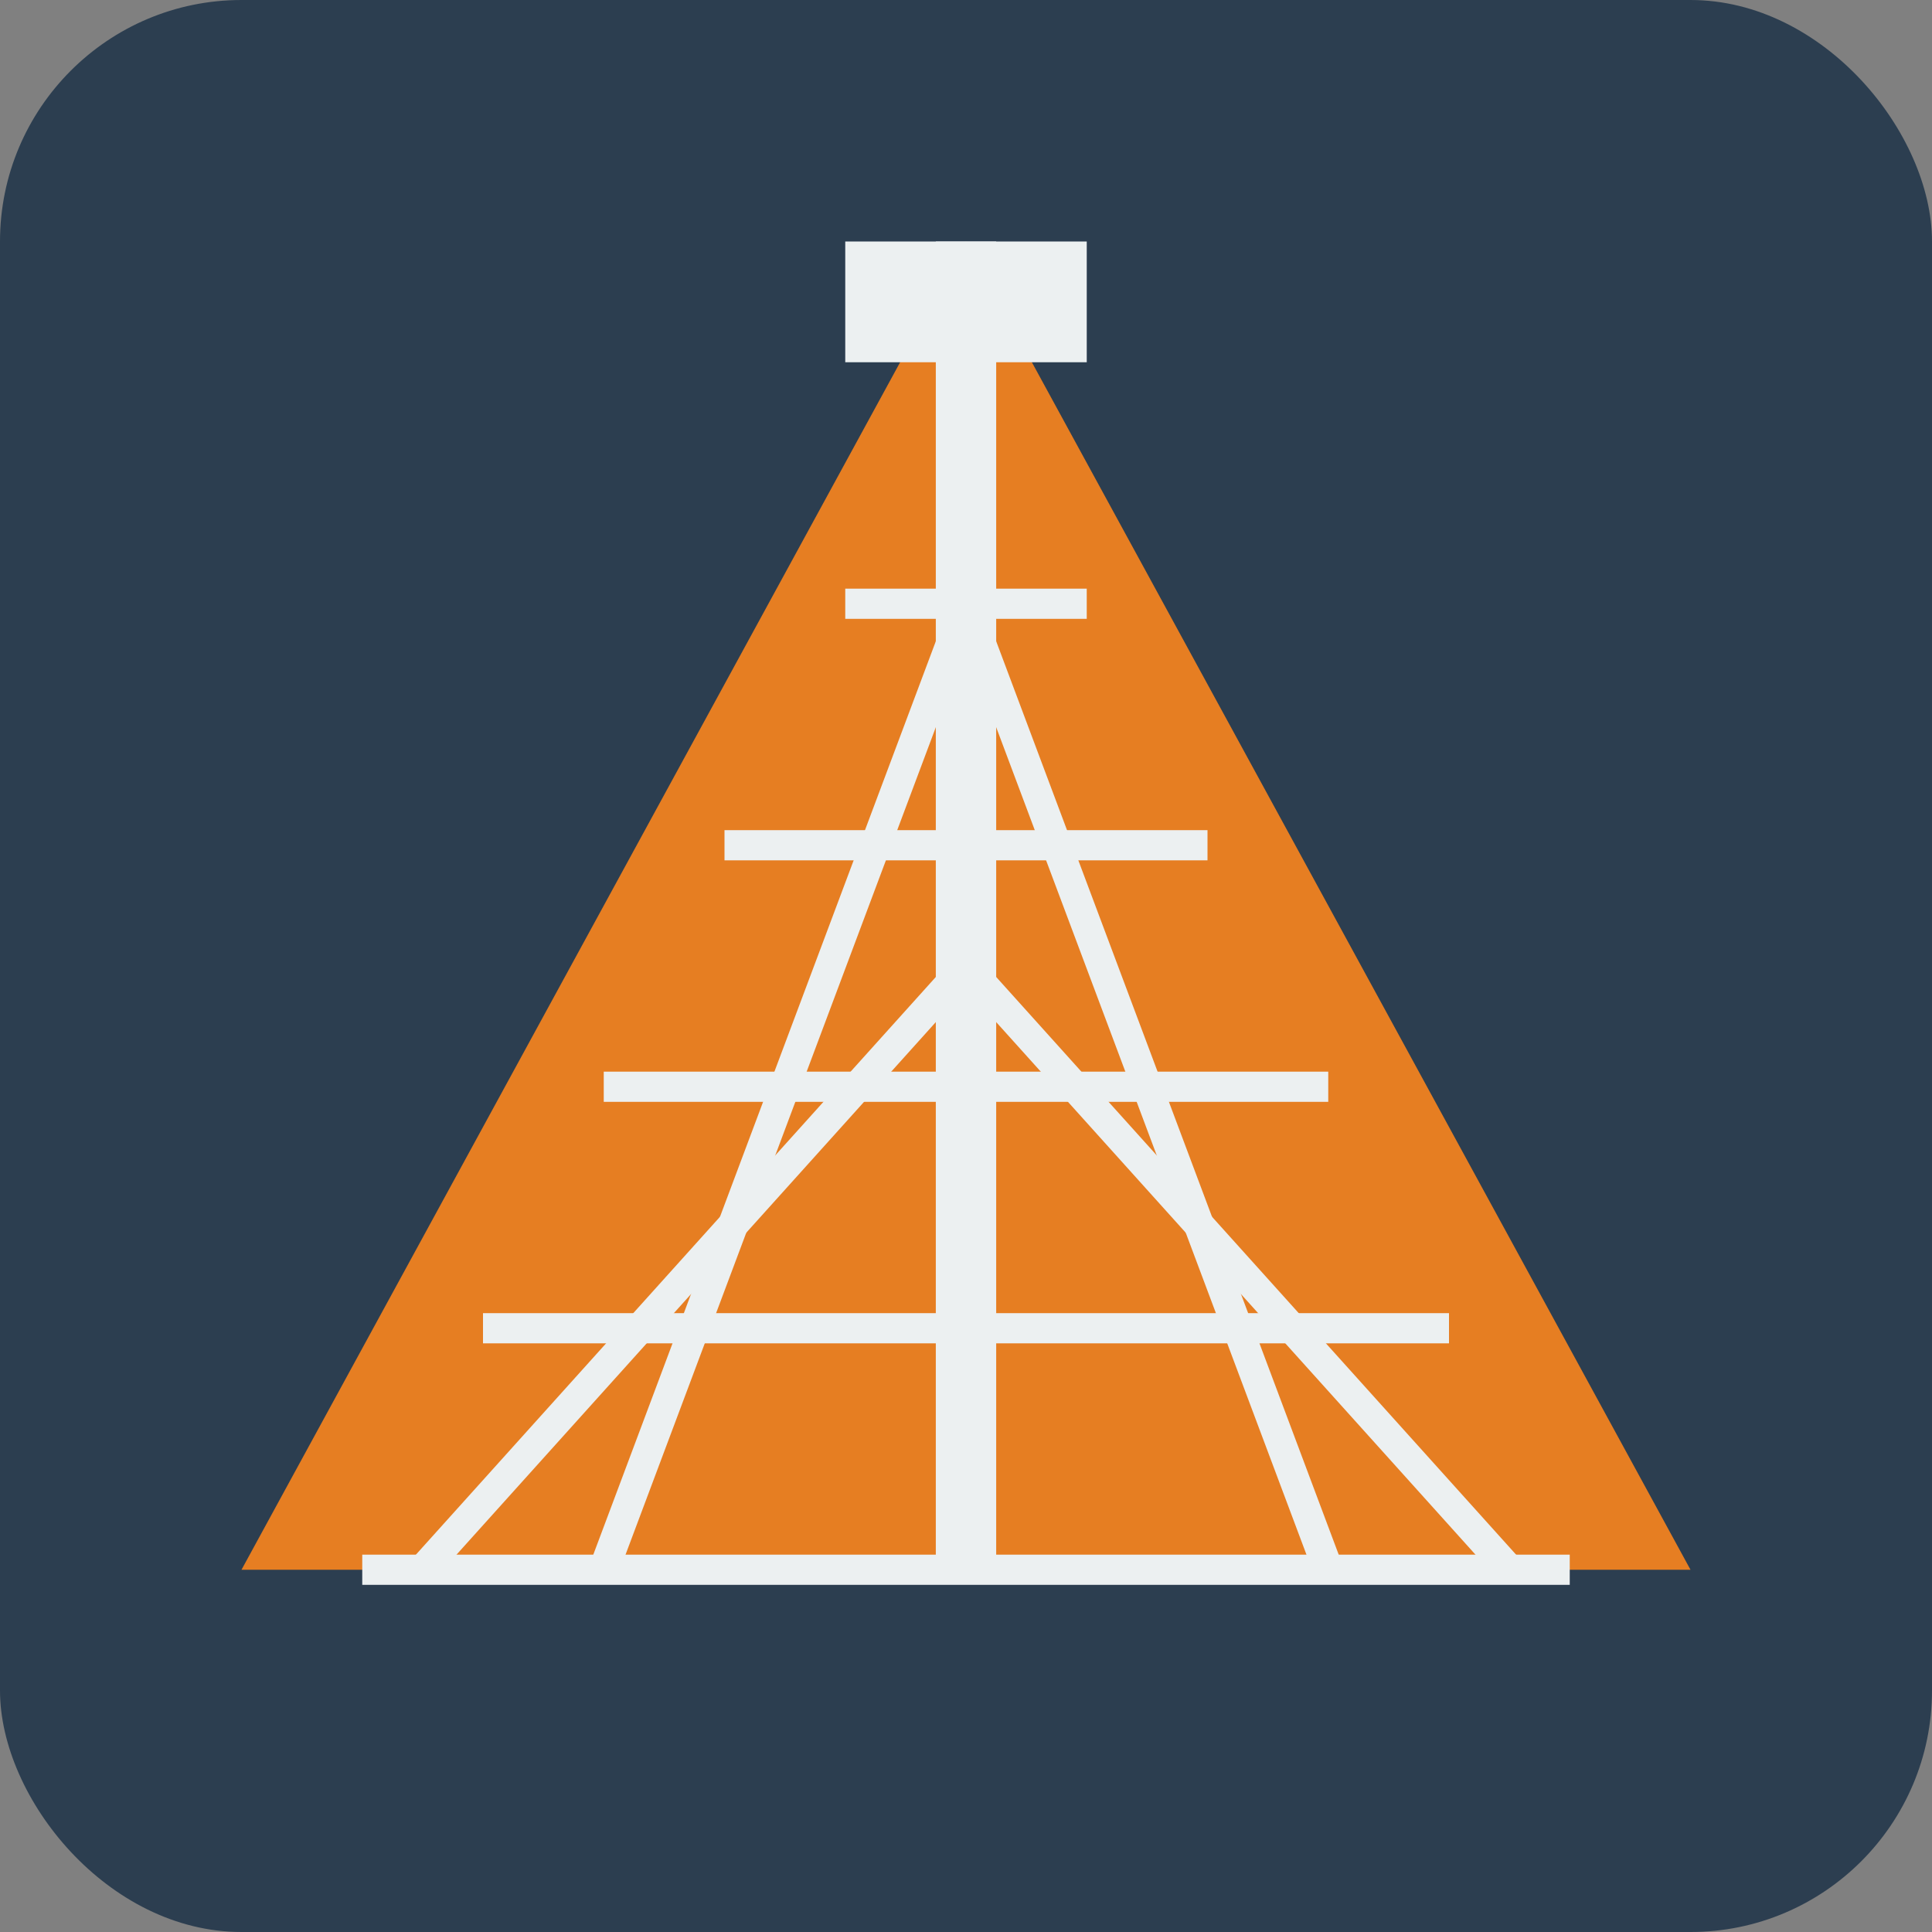
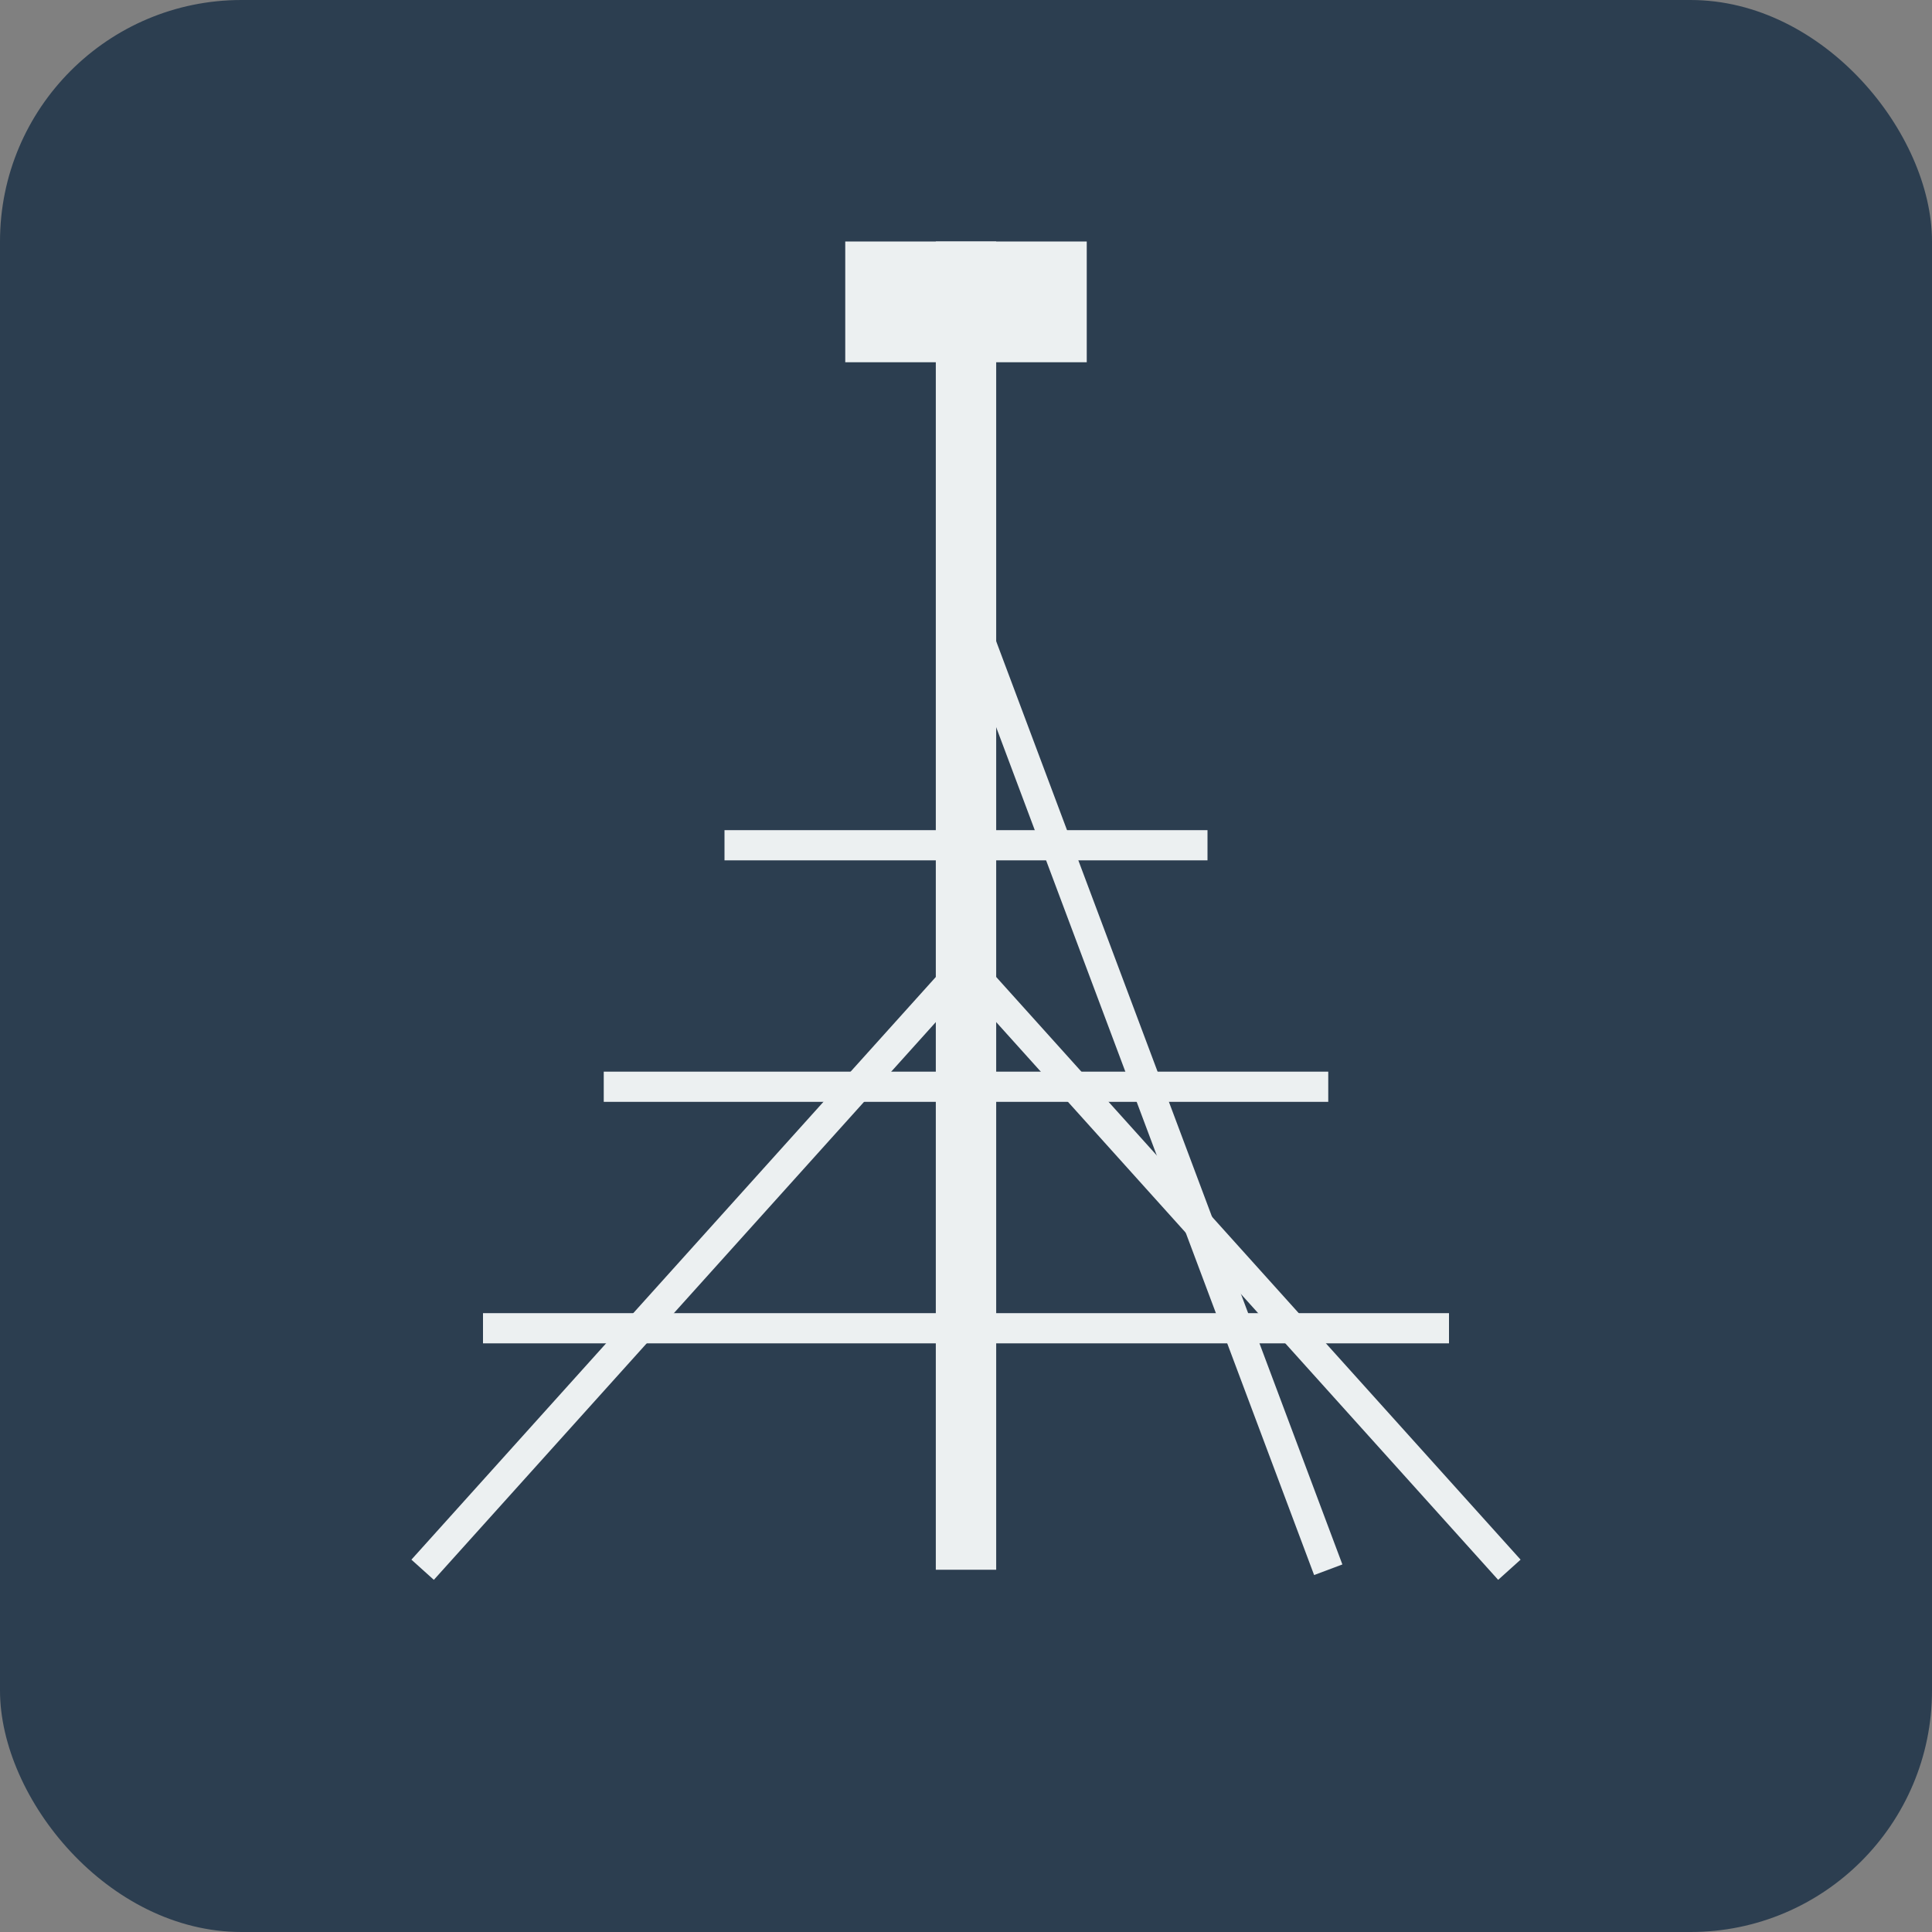
<svg xmlns="http://www.w3.org/2000/svg" width="32" height="32" viewBox="0 0 32 32" fill="none">
  <rect x="0" y="0" width="32" height="32" fill="#808080" stroke="none" />
  <rect width="32" height="32" rx="4" fill="#2c3e50" />
-   <path d="M16 4L28 26H4L16 4Z" fill="#e67e22" />
  <path d="M16 4L16 26" stroke="#ecf0f1" stroke-width="1" />
-   <path d="M16 10L10 26" stroke="#ecf0f1" stroke-width="0.5" />
  <path d="M16 10L22 26" stroke="#ecf0f1" stroke-width="0.5" />
  <path d="M16 16L7 26" stroke="#ecf0f1" stroke-width="0.5" />
  <path d="M16 16L25 26" stroke="#ecf0f1" stroke-width="0.5" />
  <path d="M8 22H24" stroke="#ecf0f1" stroke-width="0.5" />
-   <path d="M6 26H26" stroke="#ecf0f1" stroke-width="0.5" />
  <path d="M10 18H22" stroke="#ecf0f1" stroke-width="0.5" />
  <path d="M12 14H20" stroke="#ecf0f1" stroke-width="0.5" />
-   <path d="M14 10H18" stroke="#ecf0f1" stroke-width="0.5" />
  <rect x="14" y="4" width="4" height="2" fill="#ecf0f1" />
</svg>